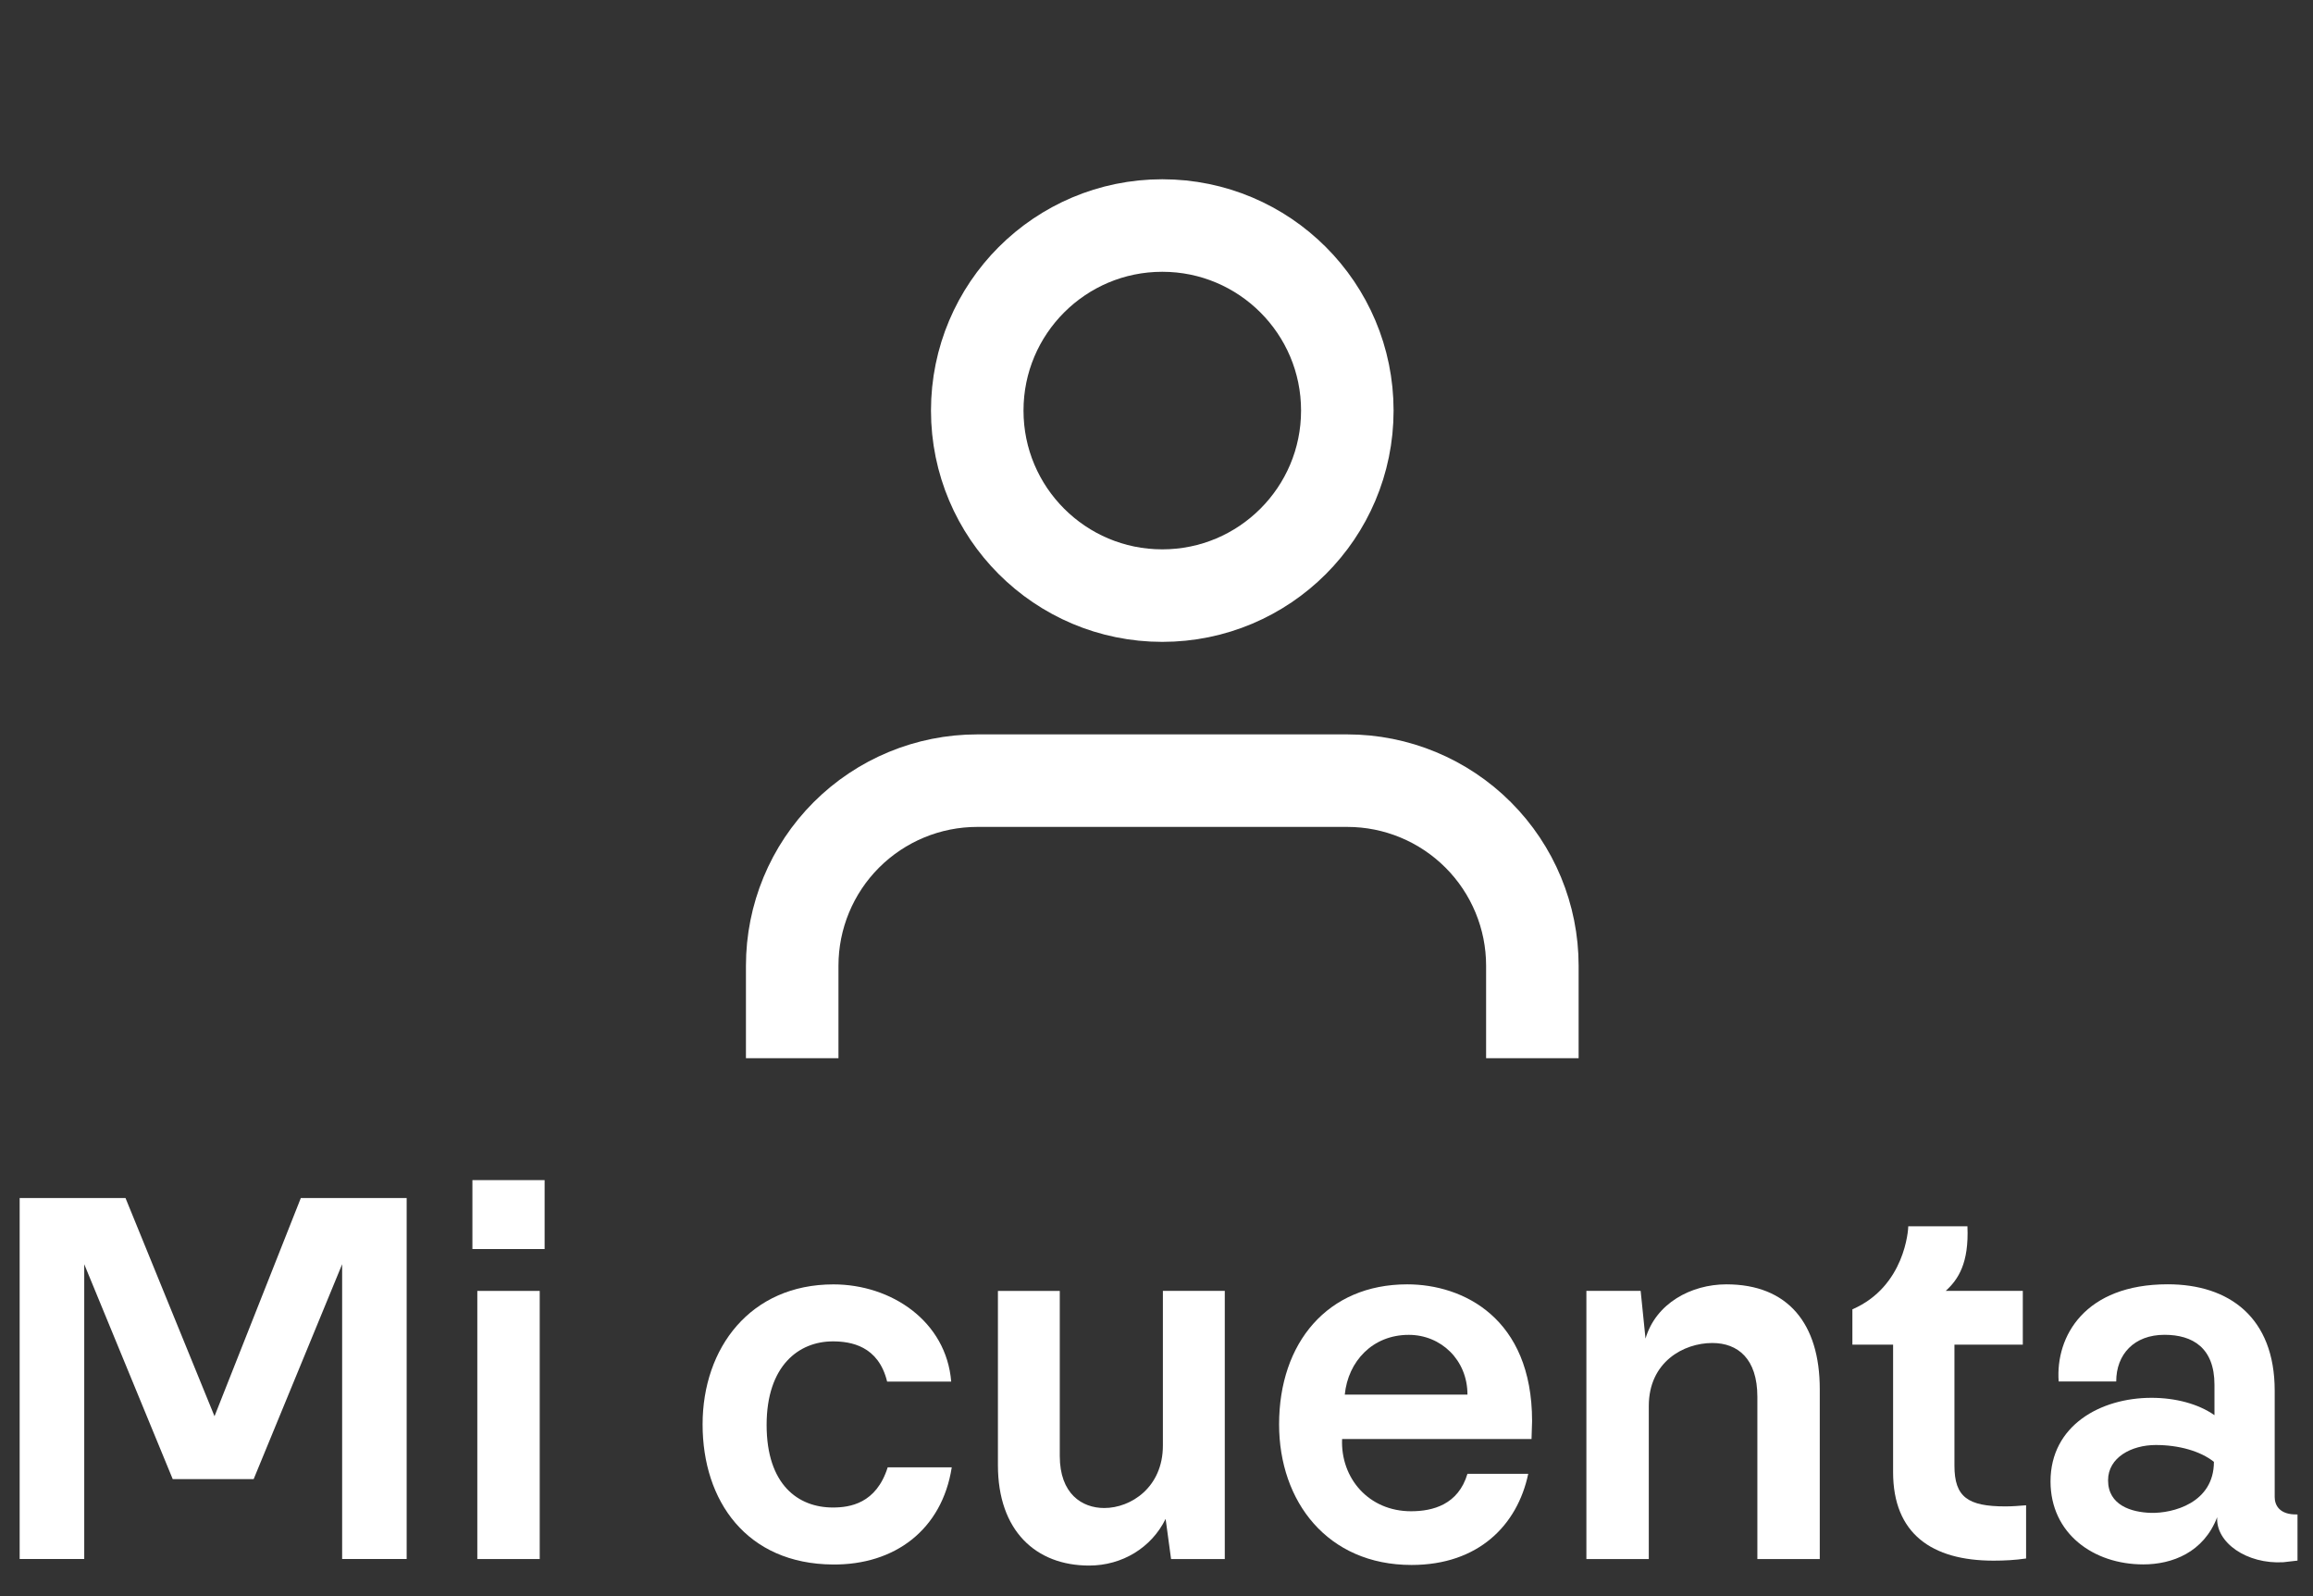
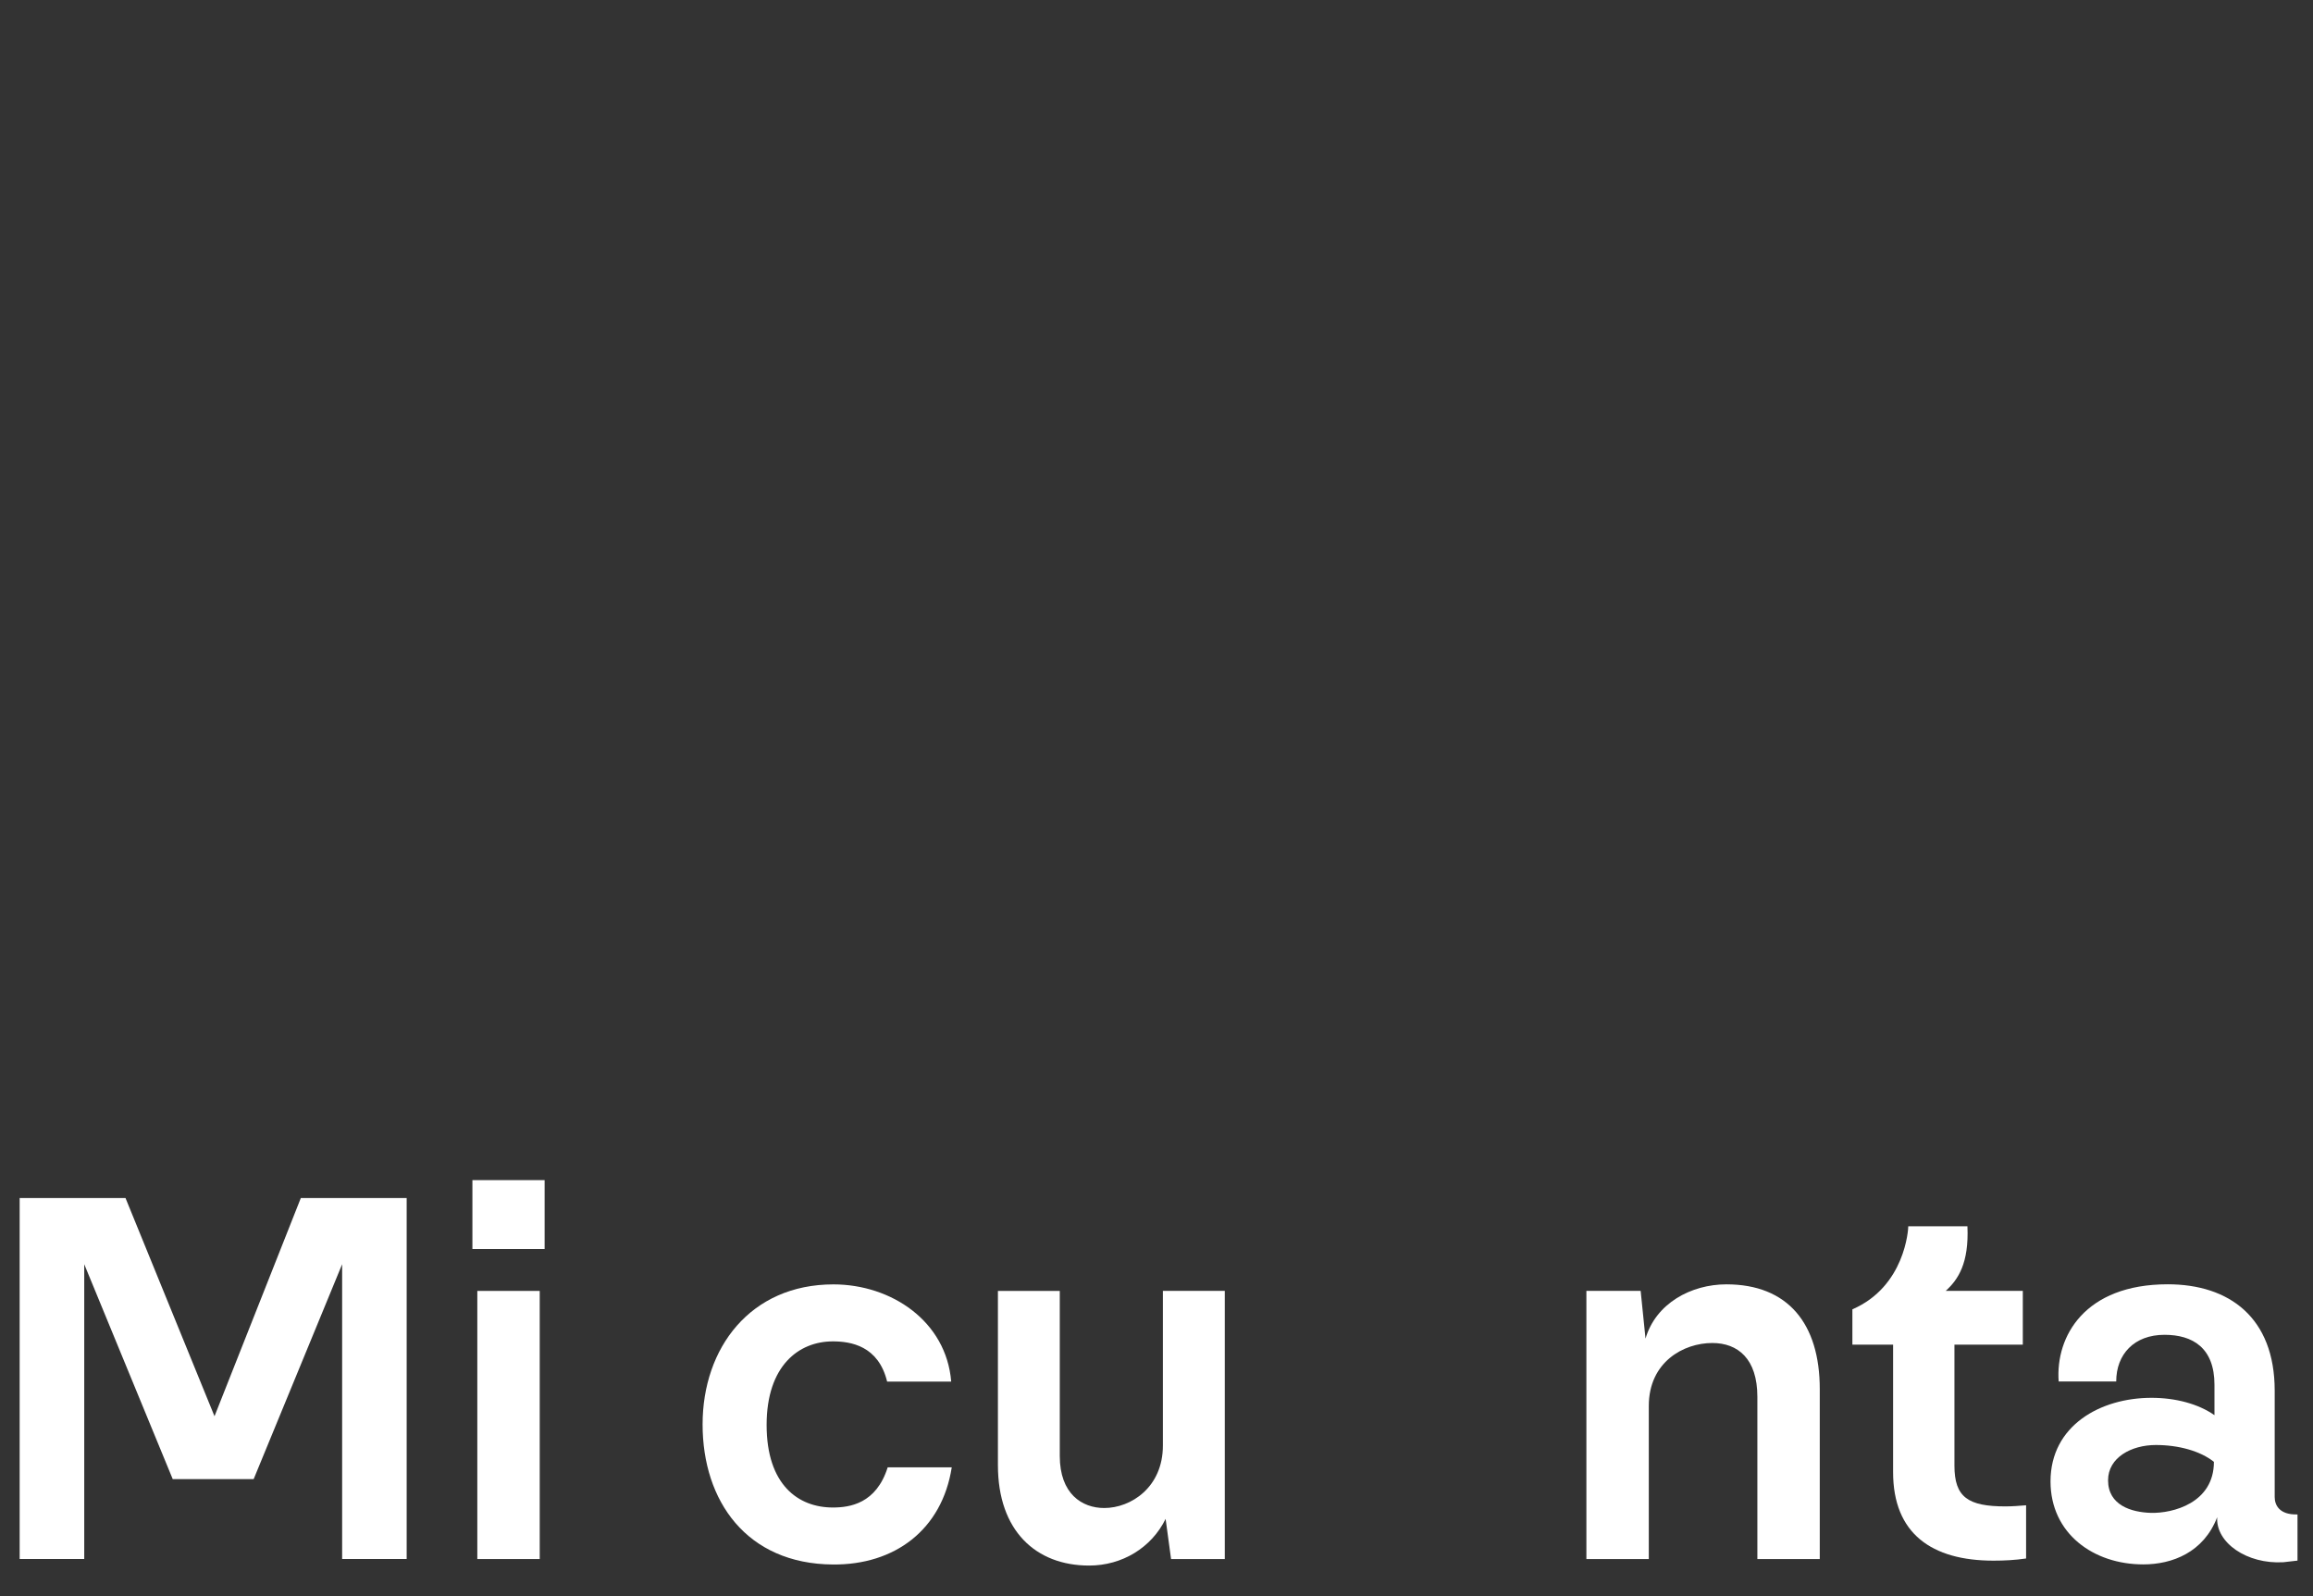
<svg xmlns="http://www.w3.org/2000/svg" version="1.1" id="Capa_1" x="0px" y="0px" width="50px" height="34.5px" viewBox="0 0 50 34.5" enable-background="new 0 0 50 34.5" xml:space="preserve">
  <rect x="0" y="0" width="50" height="34.5" fill="#333333" stroke="none" />
  <g>
    <path fill="none" stroke="#F2CD00" stroke-width="2" stroke-linecap="round" stroke-linejoin="round" d="M-28.468,22.077   c0.553,0,1-0.447,1-1s-0.447-1-1-1s-1,0.447-1,1S-29.021,22.077-28.468,22.077z" />
    <path fill="none" stroke="#F2CD00" stroke-width="2" stroke-linecap="round" stroke-linejoin="round" d="M-39.468,22.077   c0.552,0,1-0.447,1-1s-0.448-1-1-1s-1,0.447-1,1S-40.02,22.077-39.468,22.077z" />
    <path fill="none" stroke="#F2CD00" stroke-width="2" stroke-linecap="round" stroke-linejoin="round" d="M-47.468,1.078h4   l2.68,13.391c0.091,0.46,0.342,0.873,0.708,1.168c0.365,0.294,0.823,0.45,1.292,0.441h9.72c0.469,0.009,0.926-0.147,1.291-0.441   c0.367-0.295,0.617-0.708,0.709-1.168l1.6-8.391h-17" />
  </g>
  <g>
    <path fill="#F2CD00" d="M-59.125,25.777h2.341l1.969,4.826l1.909-4.826h2.341v7.984h-1.428v-6.52l-1.957,4.755h-1.789l-1.957-4.755   v6.52h-1.429V25.777z" />
    <path fill="#F2CD00" d="M-47.518,26.905h-1.597V25.38h1.597V26.905z M-47.626,33.761h-1.38V27.83h1.38V33.761z" />
    <path fill="#F2CD00" d="M-44.026,30.783c0-1.693,1.057-3.098,2.894-3.098c1.285,0,2.497,0.817,2.605,2.149h-1.417   c-0.192-0.792-0.804-0.887-1.201-0.887c-0.756,0-1.464,0.54-1.464,1.848c0,1.321,0.696,1.825,1.464,1.825   c0.372,0,0.96-0.083,1.213-0.888h1.417c-0.216,1.381-1.261,2.161-2.629,2.149C-43.053,33.868-44.026,32.476-44.026,30.783z" />
-     <path fill="#F2CD00" d="M-37.748,32.043c0-1.236,1.105-1.848,2.233-1.848c0.528,0,1.032,0.132,1.394,0.384v-0.672   c0-0.817-0.481-1.105-1.105-1.105c-0.672,0-1.068,0.433-1.068,1.032h-1.272c-0.072-0.996,0.576-2.149,2.413-2.149   c1.357,0,2.366,0.732,2.366,2.354v2.353c0,0.169,0.096,0.397,0.504,0.384v1.021l-0.313,0.036c-0.804,0.049-1.501-0.432-1.465-0.997   c-0.3,0.78-0.997,1.045-1.633,1.045C-36.799,33.881-37.748,33.196-37.748,32.043z M-34.134,31.612   c-0.3-0.241-0.78-0.373-1.285-0.373c-0.541,0-1.057,0.276-1.057,0.781c0,0.552,0.516,0.708,0.949,0.72   C-35.046,32.753-34.134,32.523-34.134,31.612z" />
    <path fill="#F2CD00" d="M-28.204,29.139c-0.925-0.096-1.741,0.096-1.741,1.332v3.29h-1.38V27.83h1.224l0.083,1.008   c0.216-0.816,0.769-1.213,1.813-1.117V29.139z" />
-     <path fill="#F2CD00" d="M-24.052,29.139c-0.925-0.096-1.741,0.096-1.741,1.332v3.29h-1.38V27.83h1.224l0.083,1.008   c0.216-0.816,0.769-1.213,1.813-1.117V29.139z" />
    <path fill="#F2CD00" d="M-21.531,26.905h-1.597V25.38h1.597V26.905z M-21.639,33.761h-1.382V27.83h1.382V33.761z" />
    <path fill="#F2CD00" d="M-16.839,32.572v1.177c-0.239,0.036-0.479,0.048-0.72,0.048c-1.369,0-2.221-0.601-2.221-1.957v-2.822   h-0.901v-0.781c1.165-0.503,1.237-1.765,1.237-1.837h1.309c0.036,0.817-0.204,1.177-0.48,1.429h1.705v1.188h-1.512v2.677   c0,0.697,0.3,0.902,1.128,0.902C-17.139,32.597-16.994,32.584-16.839,32.572z" />
    <path fill="#F2CD00" d="M-16.287,30.783c0-1.717,1.26-3.134,3.038-3.134c1.813,0,3.049,1.417,3.049,3.134   c0,1.705-1.237,3.134-3.038,3.134C-15.05,33.917-16.287,32.488-16.287,30.783z M-11.616,30.808c0-0.937-0.54-1.91-1.621-1.91   c-1.092,0-1.633,0.973-1.633,1.91c0,0.924,0.504,1.848,1.633,1.848C-12.121,32.656-11.616,31.719-11.616,30.808z" />
  </g>
-   <path fill="none" stroke="#FFFFFF" stroke-width="2" stroke-miterlimit="10" d="M33.125,22.875v-2c0-1.061-0.422-2.078-1.172-2.828  s-1.768-1.172-2.828-1.172h-8c-1.061,0-2.078,0.422-2.829,1.172c-0.75,0.75-1.171,1.768-1.171,2.828v2 M29.125,8.875  c0,2.209-1.791,4-4,4s-4-1.791-4-4s1.791-4,4-4S29.125,6.666,29.125,8.875z" />
  <g>
    <path fill="#FFFFFF" d="M0.425,25.897h2.288l1.924,4.717l1.866-4.717h2.288v7.803H7.396v-6.372l-1.913,4.646H3.734l-1.913-4.646   v6.372H0.425V25.897z" />
    <path fill="#FFFFFF" d="M11.773,27h-1.561v-1.49h1.561V27z M11.667,33.701h-1.349v-5.796h1.349V33.701z" />
    <path fill="#FFFFFF" d="M15.188,30.791c0-1.654,1.033-3.027,2.828-3.027c1.255,0,2.44,0.798,2.546,2.101h-1.385   c-0.188-0.774-0.786-0.869-1.173-0.869c-0.739,0-1.432,0.528-1.432,1.807c0,1.291,0.681,1.784,1.432,1.784   c0.364,0,0.938-0.082,1.185-0.868h1.385c-0.211,1.349-1.232,2.112-2.57,2.1C16.139,33.806,15.188,32.445,15.188,30.791z" />
    <path fill="#FFFFFF" d="M26.477,33.701h-1.162l-0.118-0.868c-0.305,0.622-0.938,1.009-1.654,1.009c-1.15,0-1.971-0.751-1.971-2.17   v-3.767h1.337v3.567c0,0.821,0.481,1.126,0.962,1.126c0.575,0,1.267-0.446,1.267-1.35v-3.344h1.338V33.701z" />
-     <path fill="#FFFFFF" d="M33.119,30.72l-0.012,0.387h-4.095c-0.035,0.845,0.575,1.561,1.49,1.561c0.469,0,1.021-0.141,1.22-0.81   h1.314c-0.235,1.115-1.08,1.971-2.523,1.971c-1.819,0-2.863-1.373-2.863-3.039c0-1.76,1.044-3.027,2.77-3.027   C31.628,27.763,33.119,28.491,33.119,30.72z M29.07,30.146h2.652c0-0.751-0.575-1.291-1.267-1.291   C29.669,28.854,29.141,29.43,29.07,30.146z" />
    <path fill="#FFFFFF" d="M34.293,27.904h1.173l0.105,1.032c0.223-0.763,0.986-1.173,1.749-1.173c1.326,0,2.018,0.845,2.018,2.265   v3.673h-1.349v-3.508c0-0.822-0.422-1.162-0.974-1.162c-0.622,0-1.373,0.411-1.373,1.361v3.309h-1.349V27.904z" />
    <path fill="#FFFFFF" d="M43.798,32.539v1.15c-0.235,0.035-0.47,0.047-0.704,0.047c-1.338,0-2.171-0.586-2.171-1.913v-2.757h-0.88   v-0.763c1.138-0.493,1.208-1.725,1.208-1.795h1.279c0.035,0.798-0.199,1.15-0.469,1.396h1.666v1.162h-1.478v2.617   c0,0.68,0.293,0.88,1.103,0.88C43.504,32.563,43.645,32.551,43.798,32.539z" />
    <path fill="#FFFFFF" d="M44.326,32.023c0-1.209,1.08-1.807,2.183-1.807c0.516,0,1.009,0.129,1.361,0.375v-0.657   c0-0.798-0.47-1.08-1.08-1.08c-0.657,0-1.044,0.422-1.044,1.009h-1.244c-0.071-0.974,0.563-2.101,2.358-2.101   c1.326,0,2.312,0.716,2.312,2.3v2.3c0,0.165,0.094,0.387,0.493,0.375v0.998l-0.305,0.035c-0.786,0.047-1.466-0.422-1.431-0.974   c-0.293,0.763-0.974,1.021-1.596,1.021C45.253,33.818,44.326,33.149,44.326,32.023z M47.858,31.6   c-0.293-0.234-0.763-0.364-1.255-0.364c-0.528,0-1.033,0.27-1.033,0.763c0,0.54,0.505,0.692,0.927,0.704   C46.966,32.715,47.858,32.492,47.858,31.6z" />
  </g>
</svg>